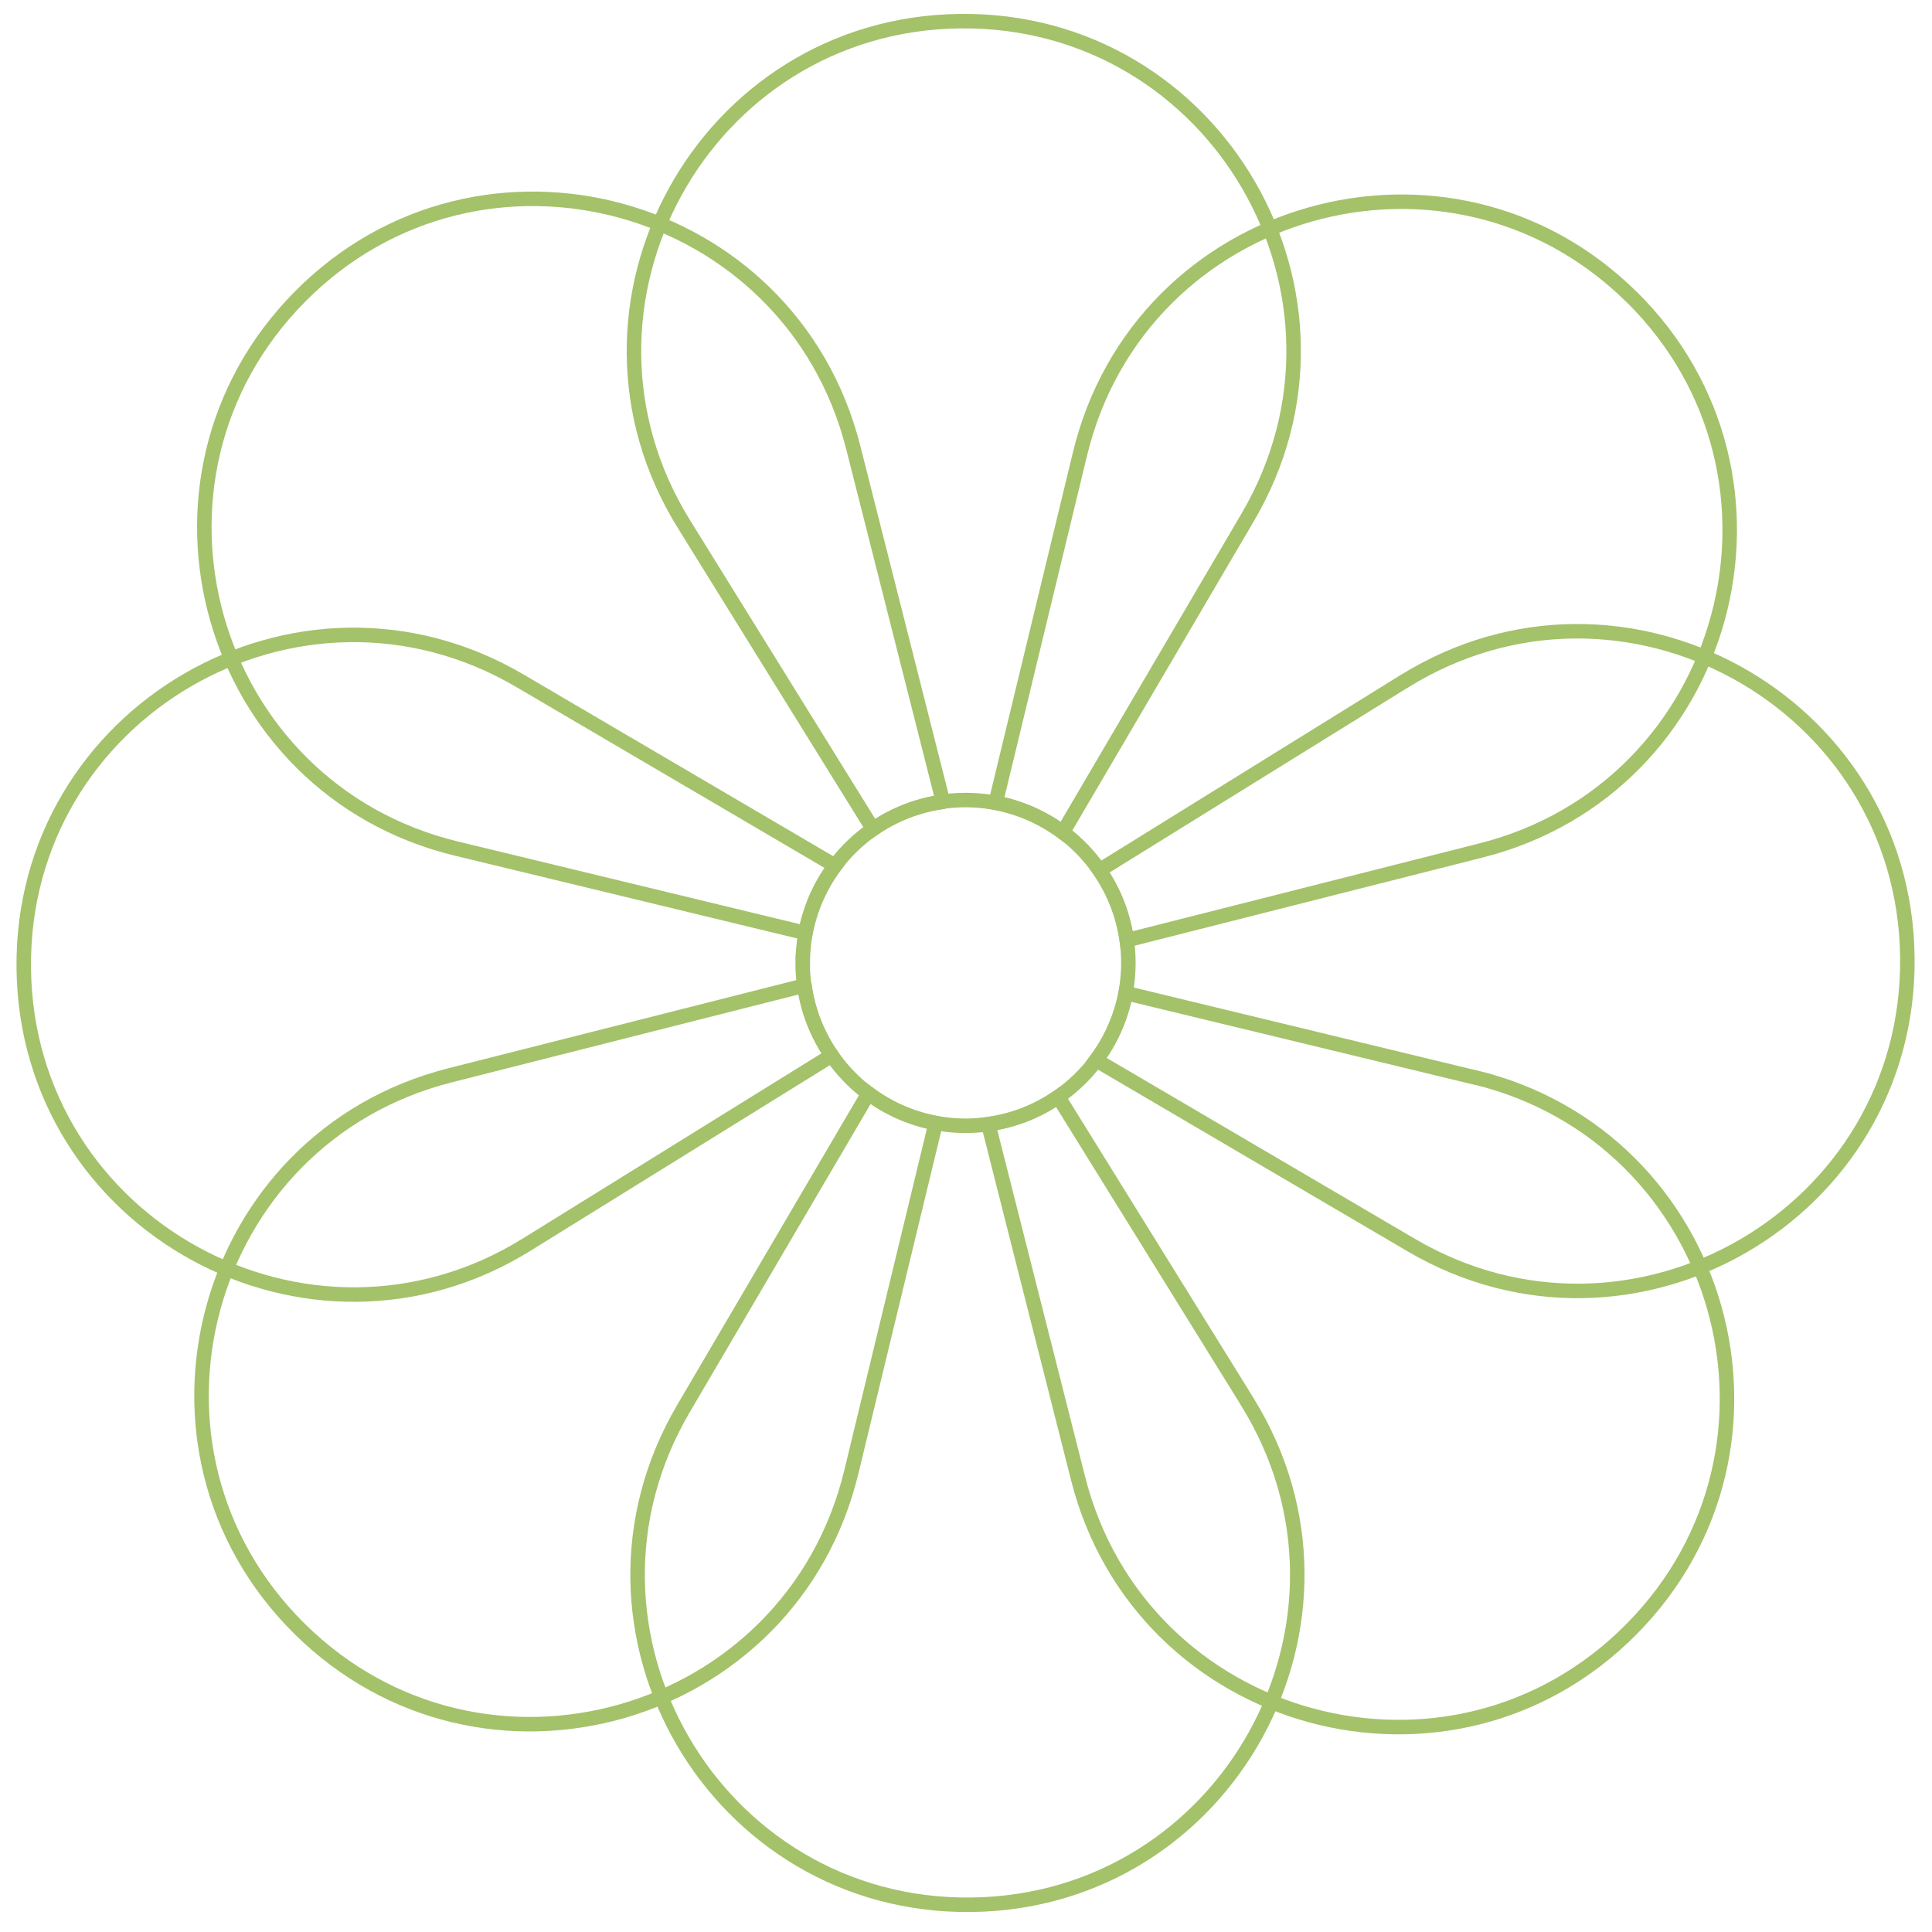
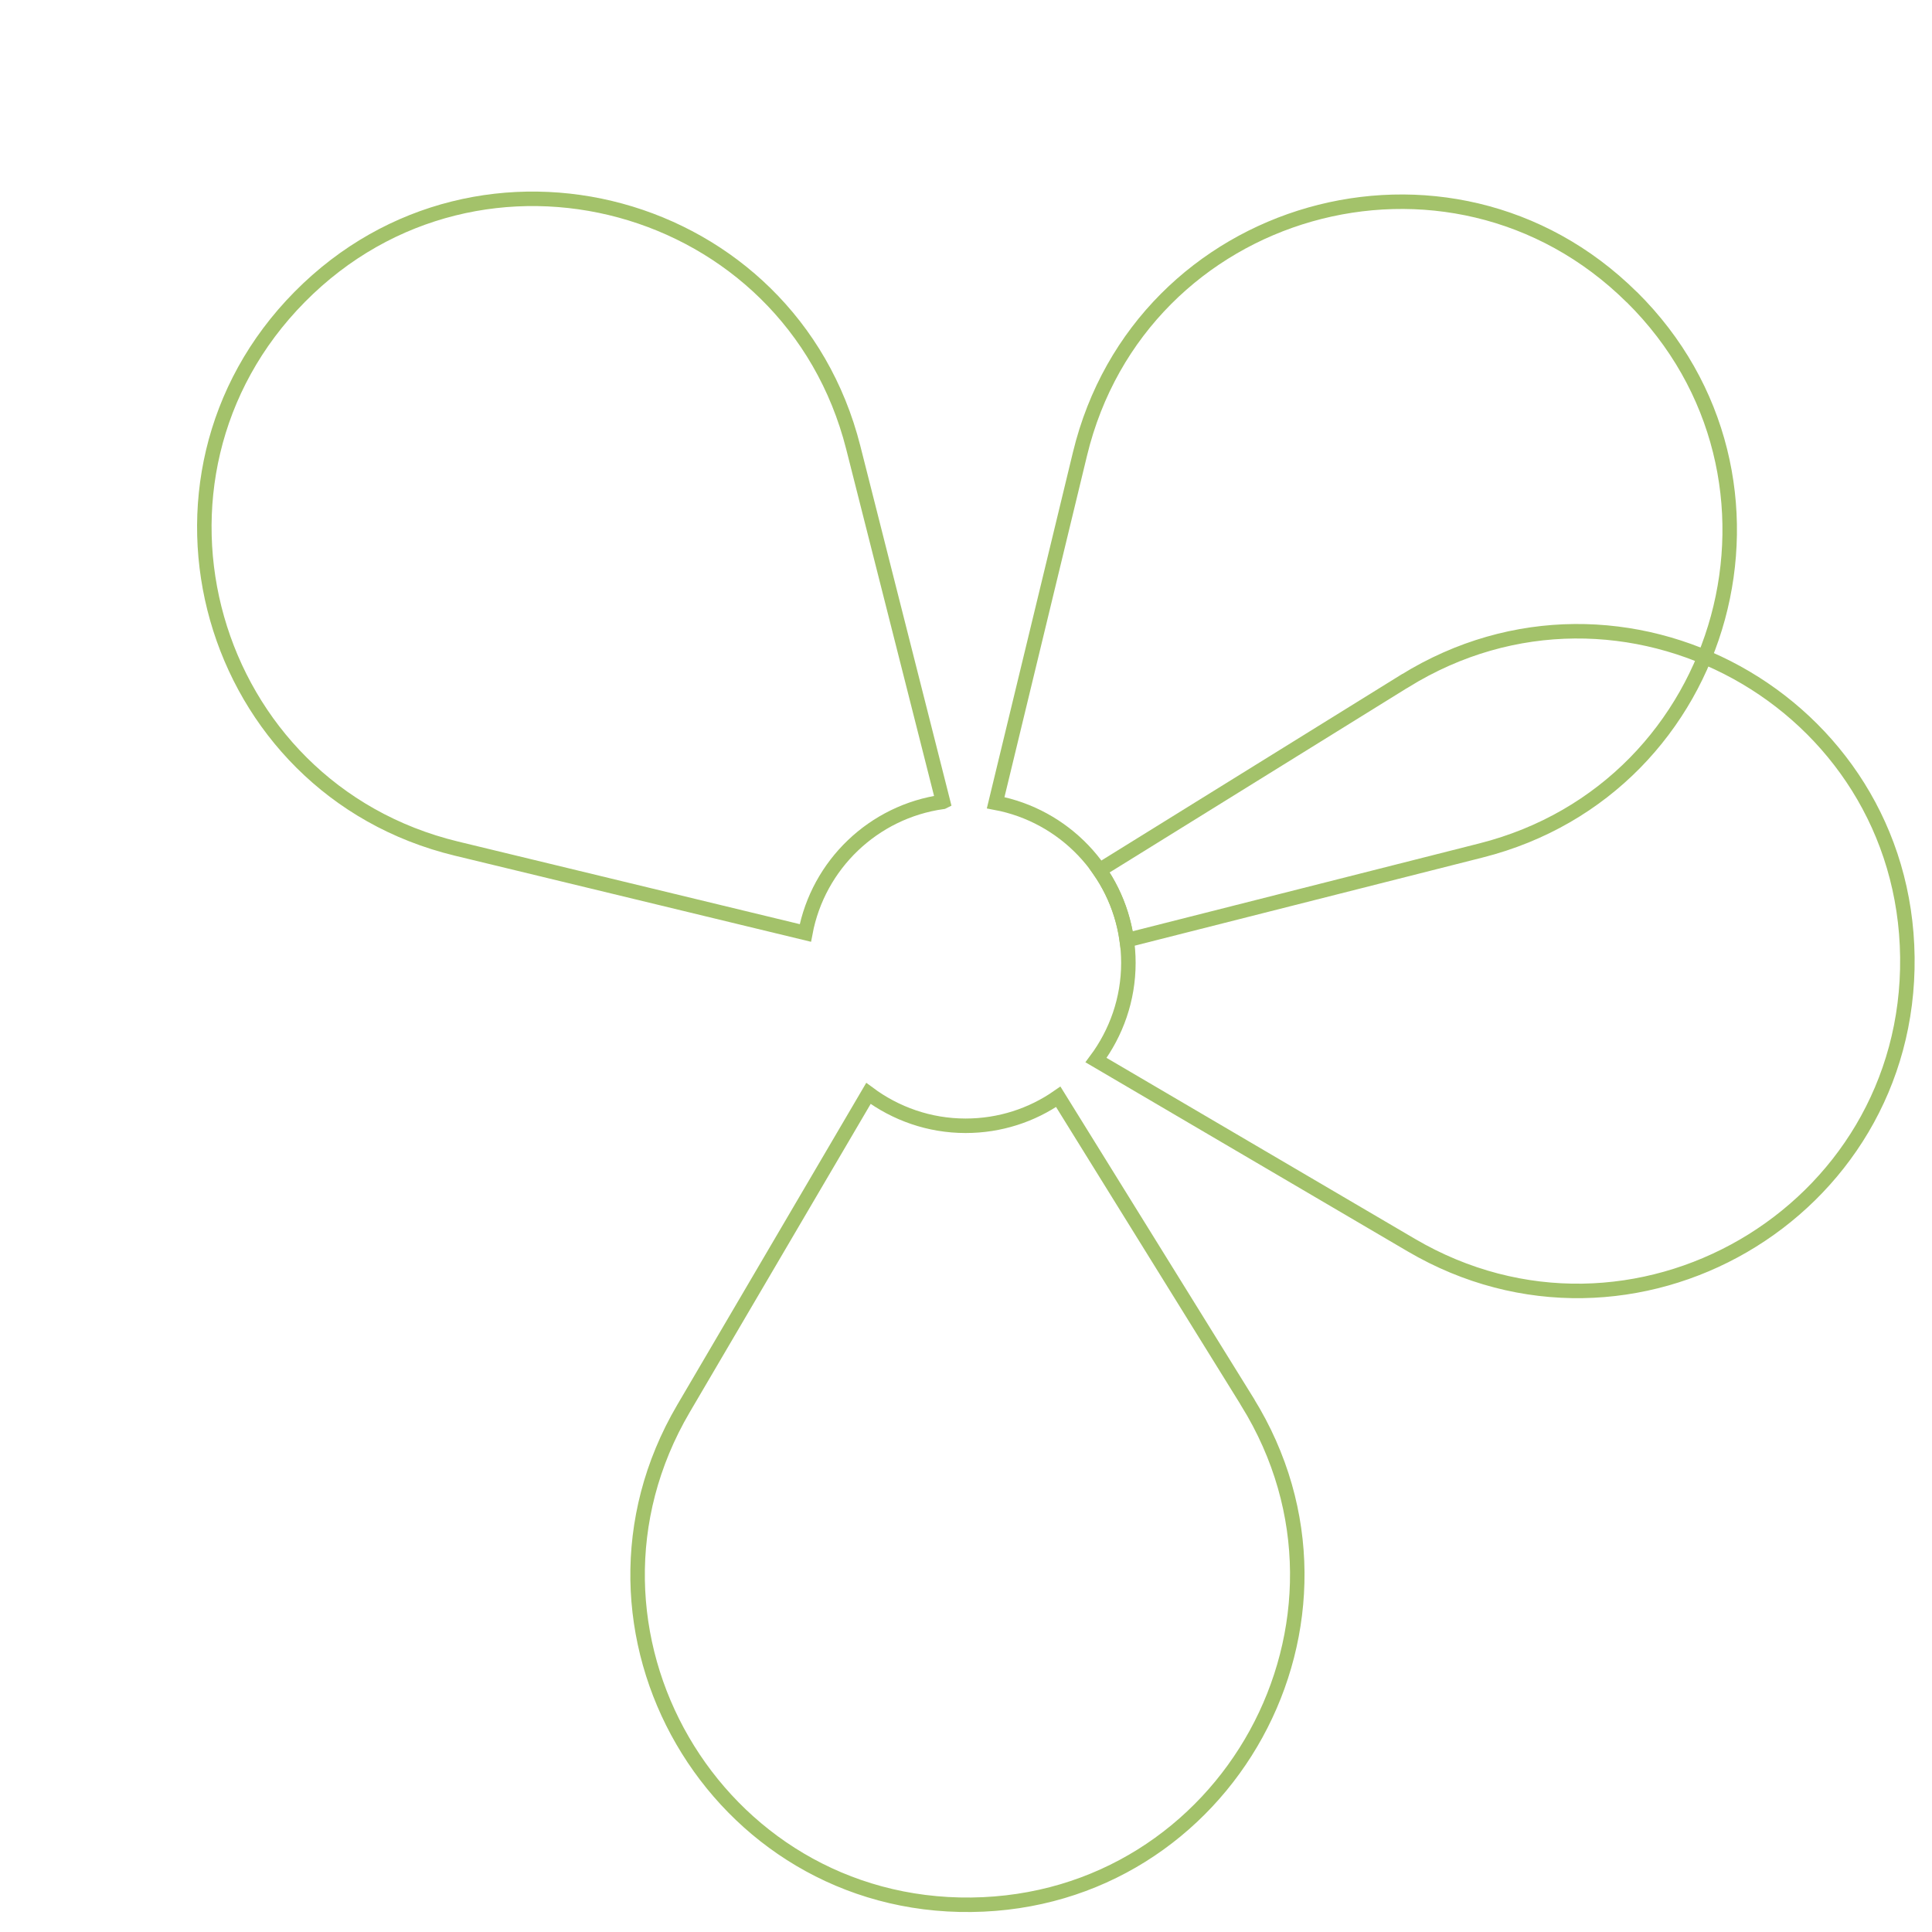
<svg xmlns="http://www.w3.org/2000/svg" id="Layer_1" data-name="Layer 1" viewBox="0 0 200 200">
  <defs>
    <style>
      .cls-1 {
        fill: none;
        stroke: #a3c26a;
        stroke-width: 1.5px;
      }
    </style>
  </defs>
  <path class="cls-1" d="M168.92,30.76h0c-18.88-18.67-50.89-9.55-57.12,16.23l-8.73,36.11c7.07,1.33,12.57,7.05,13.57,14.23l36.67-9.29c25.73-6.51,34.48-38.64,15.6-57.3h0Z" />
  <path class="cls-1" d="M145.39,70.51l-31.58,19.58c1.9,2.73,3,6.04,3,9.59,0,3.77-1.26,7.25-3.35,10.06l32.63,19.15c22.89,13.44,51.67-3.28,51.36-29.8h0c-.31-26.53-29.49-42.56-52.05-28.58h0Z" />
-   <path class="cls-1" d="M152.65,111.53l-36.11-8.73c-1.33,7.07-7.05,12.57-14.23,13.57l9.29,36.67c6.51,25.73,38.64,34.48,57.3,15.6h0c18.67-18.88,9.55-50.89-16.23-57.12h0Z" />
  <path class="cls-1" d="M129.13,145.12l-19.58-31.58c-2.73,1.9-6.04,3-9.59,3-3.77,0-7.25-1.26-10.06-3.35l-19.15,32.63c-13.44,22.89,3.28,51.67,29.8,51.36h0c26.53-.31,42.56-29.49,28.58-52.05h0Z" />
-   <path class="cls-1" d="M83.28,102.02l-36.67,9.29c-25.73,6.51-34.48,38.64-15.6,57.3h0c18.88,18.67,50.89,9.55,57.12-16.23l8.73-36.11c-7.07-1.33-12.57-7.05-13.57-14.23h0Z" />
-   <path class="cls-1" d="M83.1,99.68c0-3.77,1.26-7.25,3.35-10.06l-32.63-19.15c-22.89-13.44-51.68,3.28-51.36,29.8h0c.31,26.53,29.49,42.56,52.05,28.58l31.58-19.58c-1.9-2.73-3-6.04-3-9.59h0Z" />
  <path class="cls-1" d="M97.62,83l-9.29-36.67c-6.51-25.73-38.64-34.48-57.3-15.6h0c-18.67,18.88-9.55,50.89,16.23,57.12l36.11,8.73c1.33-7.07,7.05-12.57,14.23-13.57h0Z" />
-   <path class="cls-1" d="M99.37,2.19h0c-26.53.31-42.56,29.49-28.58,52.05l19.58,31.58c2.73-1.9,6.04-3,9.59-3,3.77,0,7.25,1.26,10.06,3.35l19.15-32.63c13.44-22.88-3.28-51.67-29.8-51.35Z" />
</svg>